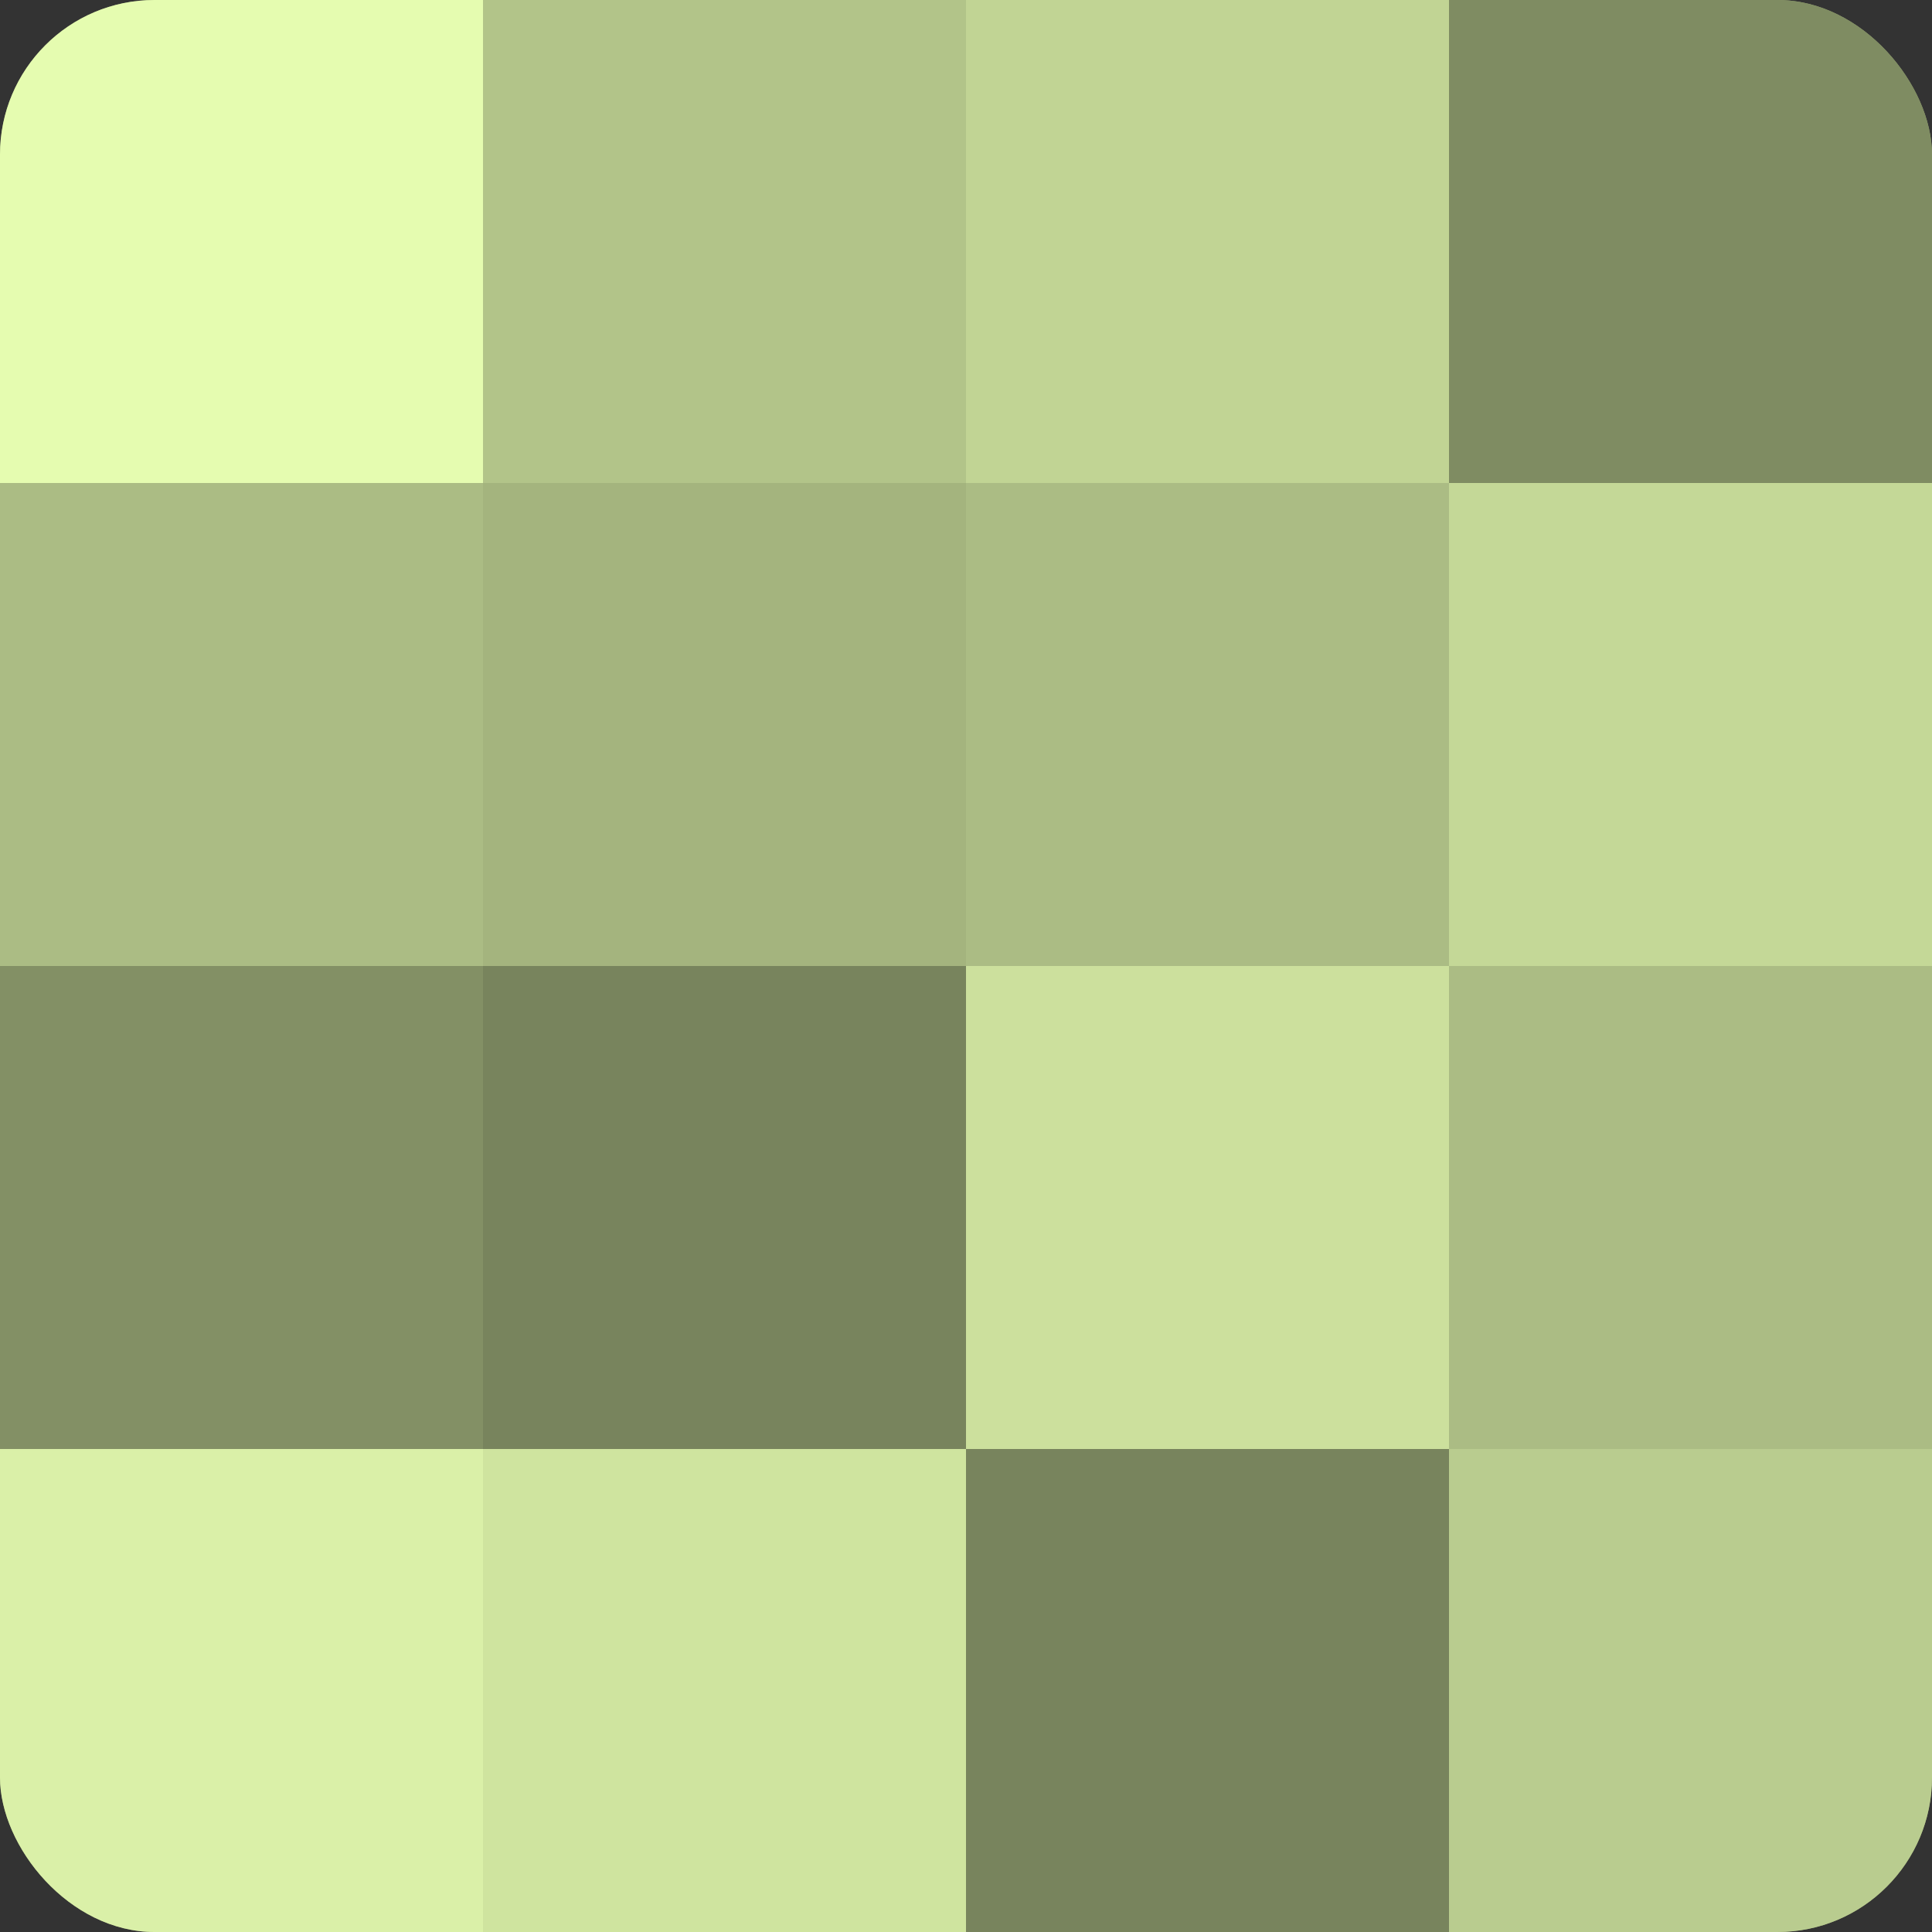
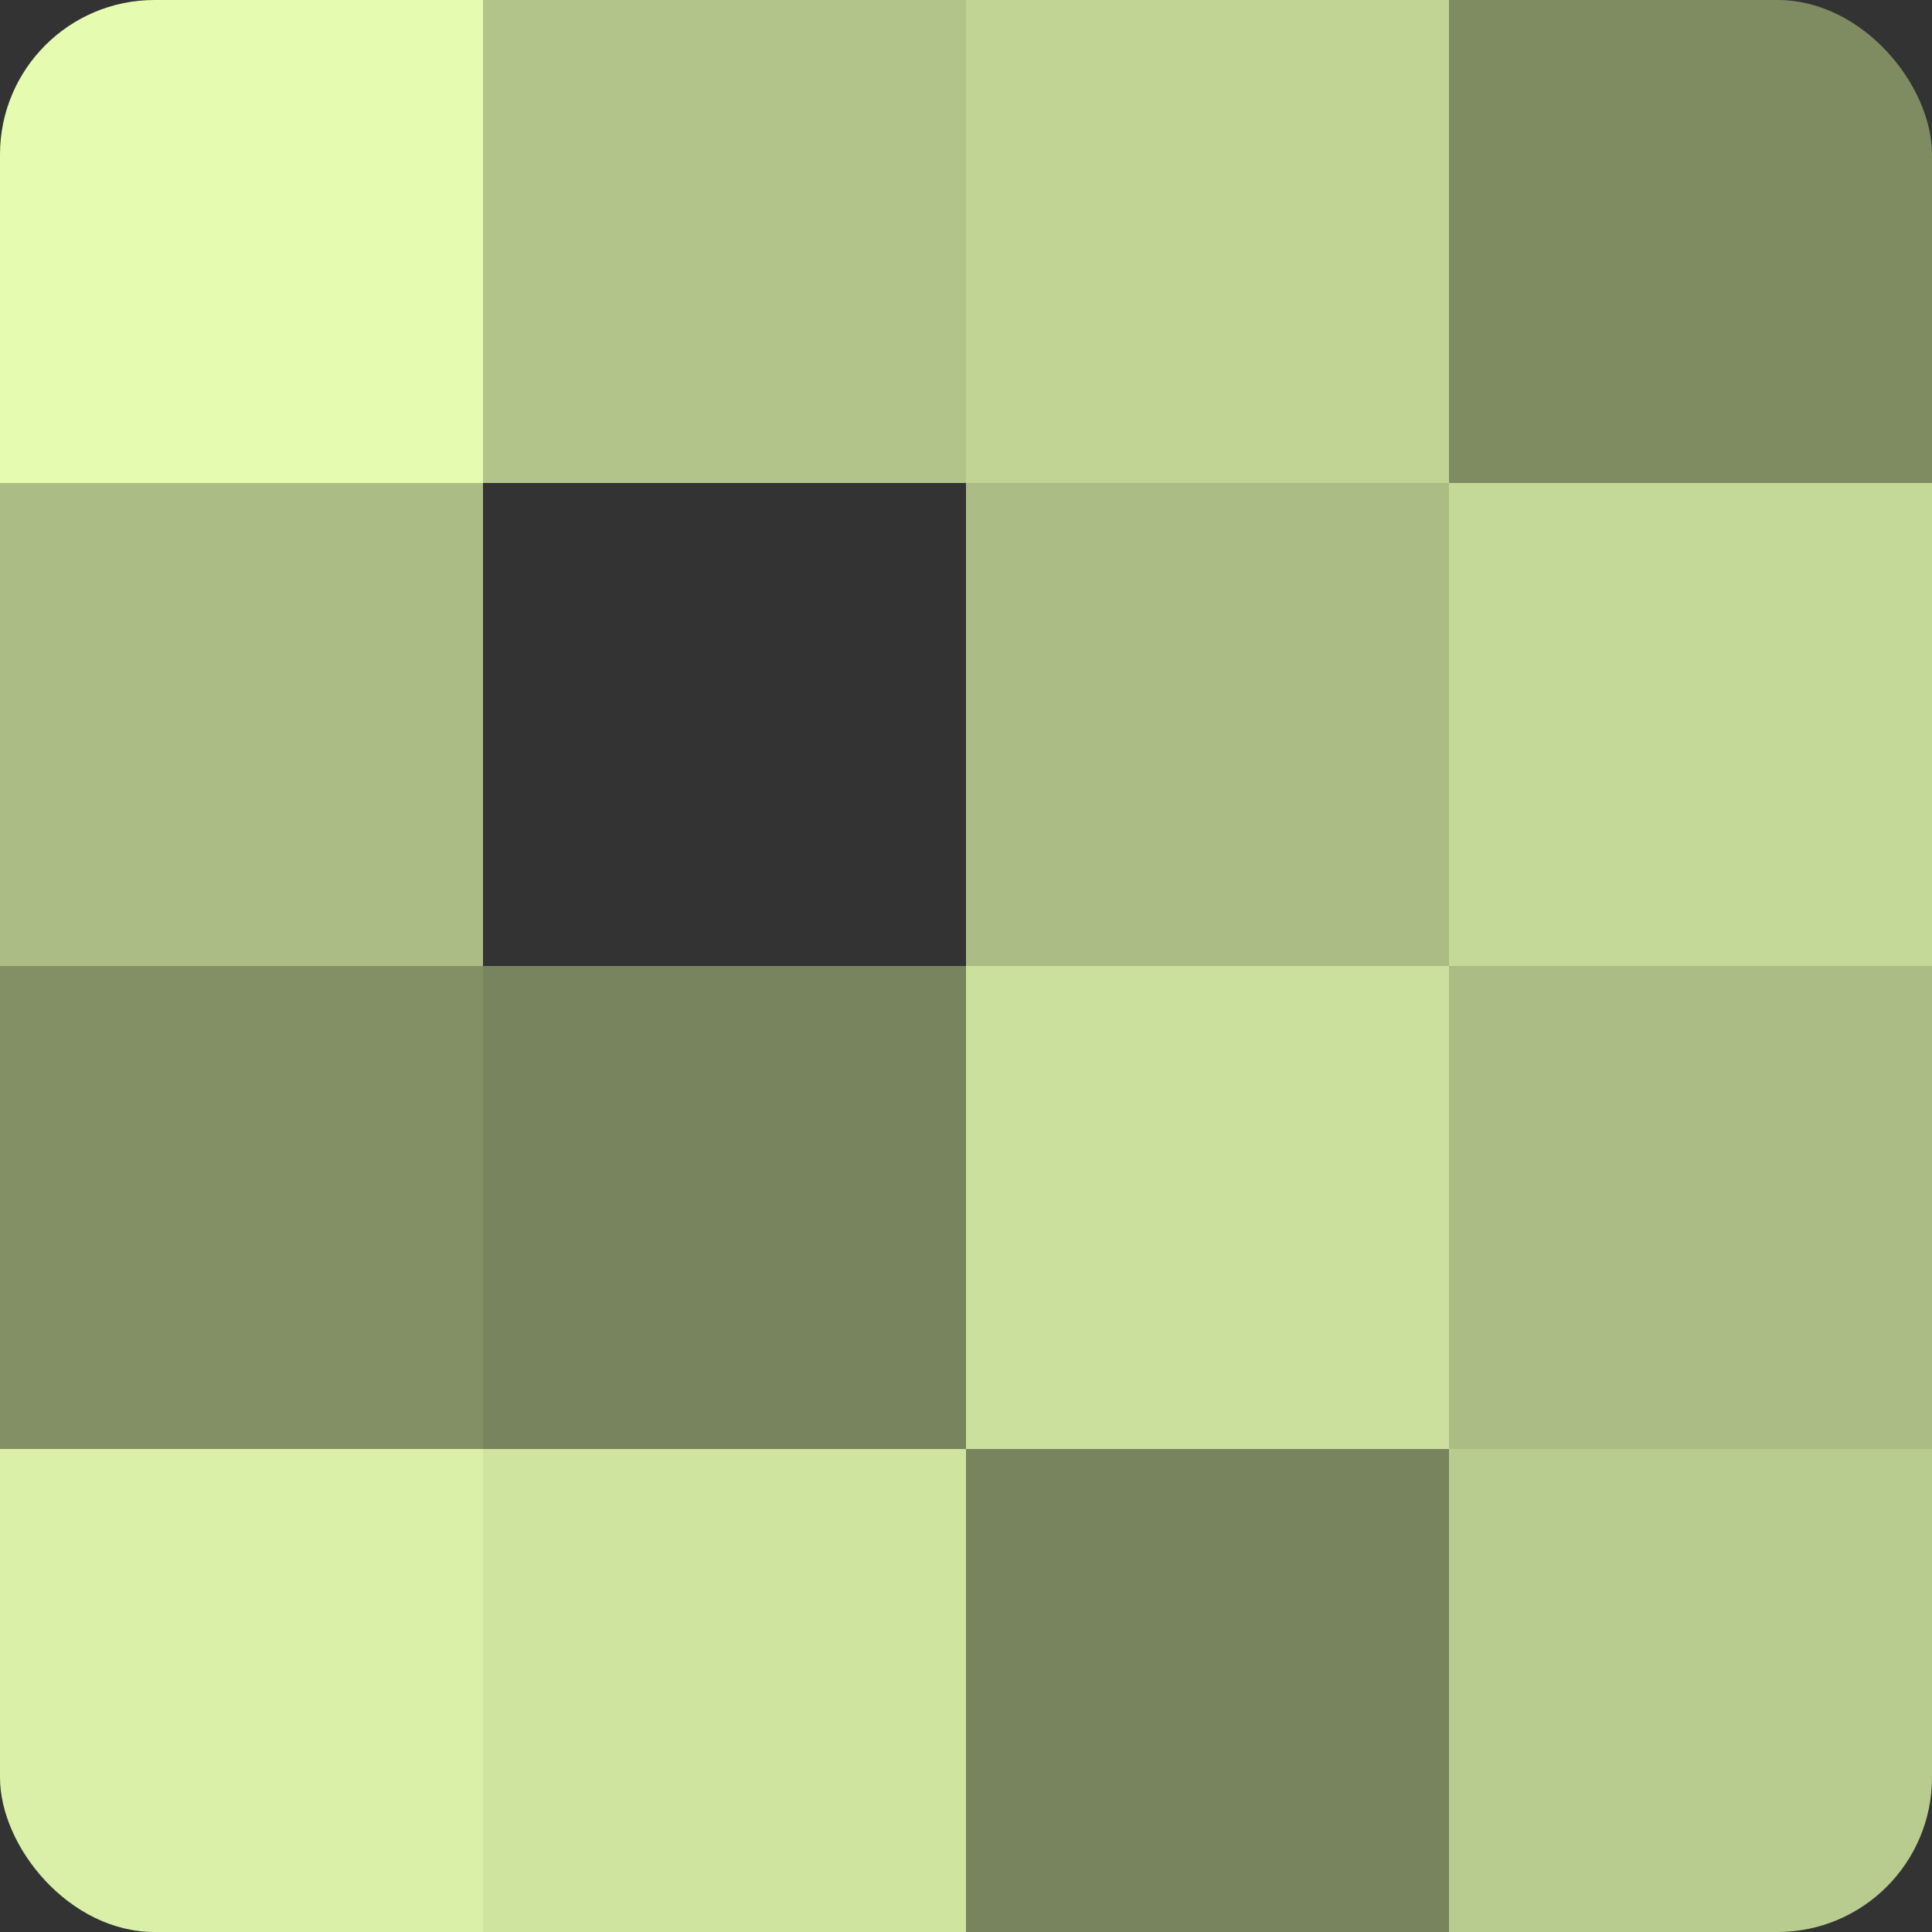
<svg xmlns="http://www.w3.org/2000/svg" width="60" height="60" viewBox="0 0 100 100" preserveAspectRatio="xMidYMid meet">
  <rect x="0" y="0" width="100" height="100" fill="#333333" stroke="none" />
  <defs>
    <clipPath id="c" width="100" height="100">
      <rect width="100" height="100" rx="8" ry="8" />
    </clipPath>
  </defs>
  <g clip-path="url(#c)">
-     <rect width="100" height="100" fill="#92a070" />
    <rect width="25" height="25" fill="#e5fcb0" />
    <rect y="25" width="25" height="25" fill="#abbc84" />
    <rect y="50" width="25" height="25" fill="#839065" />
    <rect y="75" width="25" height="25" fill="#daf0a8" />
    <rect x="25" width="25" height="25" fill="#b2c489" />
-     <rect x="25" y="25" width="25" height="25" fill="#a4b47e" />
    <rect x="25" y="50" width="25" height="25" fill="#78845d" />
    <rect x="25" y="75" width="25" height="25" fill="#cfe49f" />
    <rect x="50" width="25" height="25" fill="#c1d494" />
    <rect x="50" y="25" width="25" height="25" fill="#abbc84" />
    <rect x="50" y="50" width="25" height="25" fill="#cce09d" />
    <rect x="50" y="75" width="25" height="25" fill="#78845d" />
    <rect x="75" width="25" height="25" fill="#7f8c62" />
    <rect x="75" y="25" width="25" height="25" fill="#c4d897" />
    <rect x="75" y="50" width="25" height="25" fill="#abbc84" />
    <rect x="75" y="75" width="25" height="25" fill="#b9cc8f" />
  </g>
</svg>